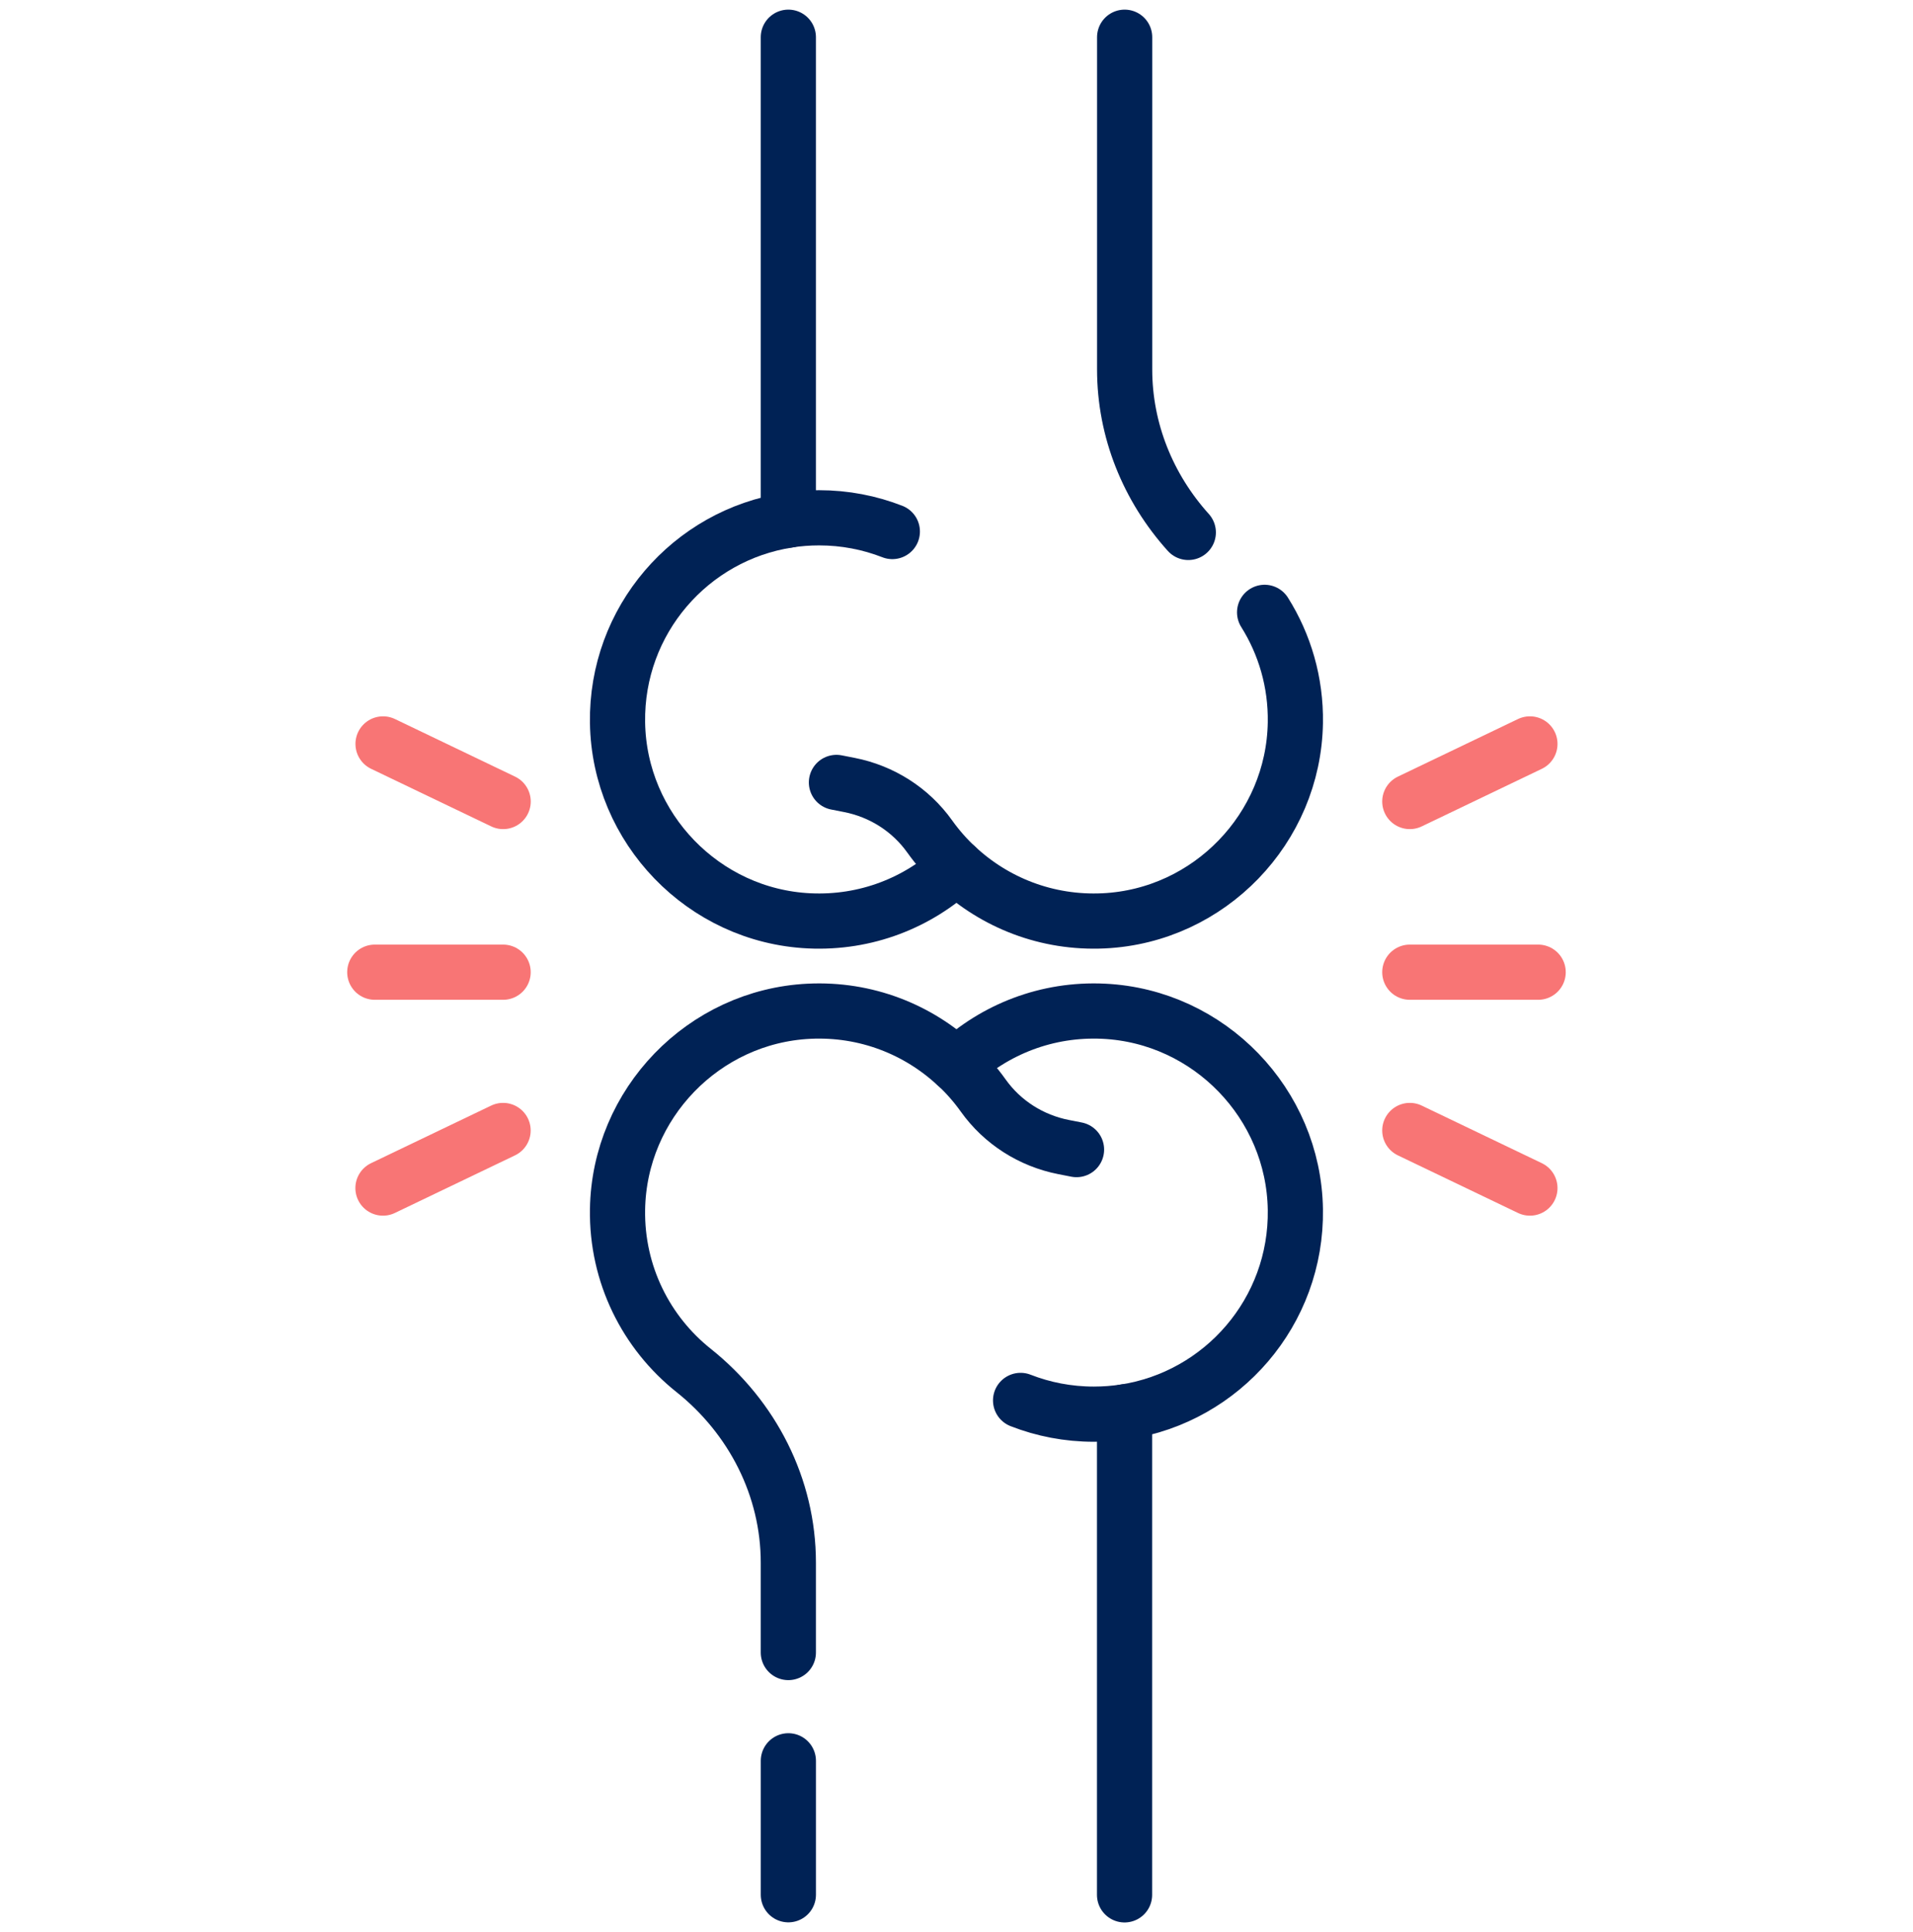
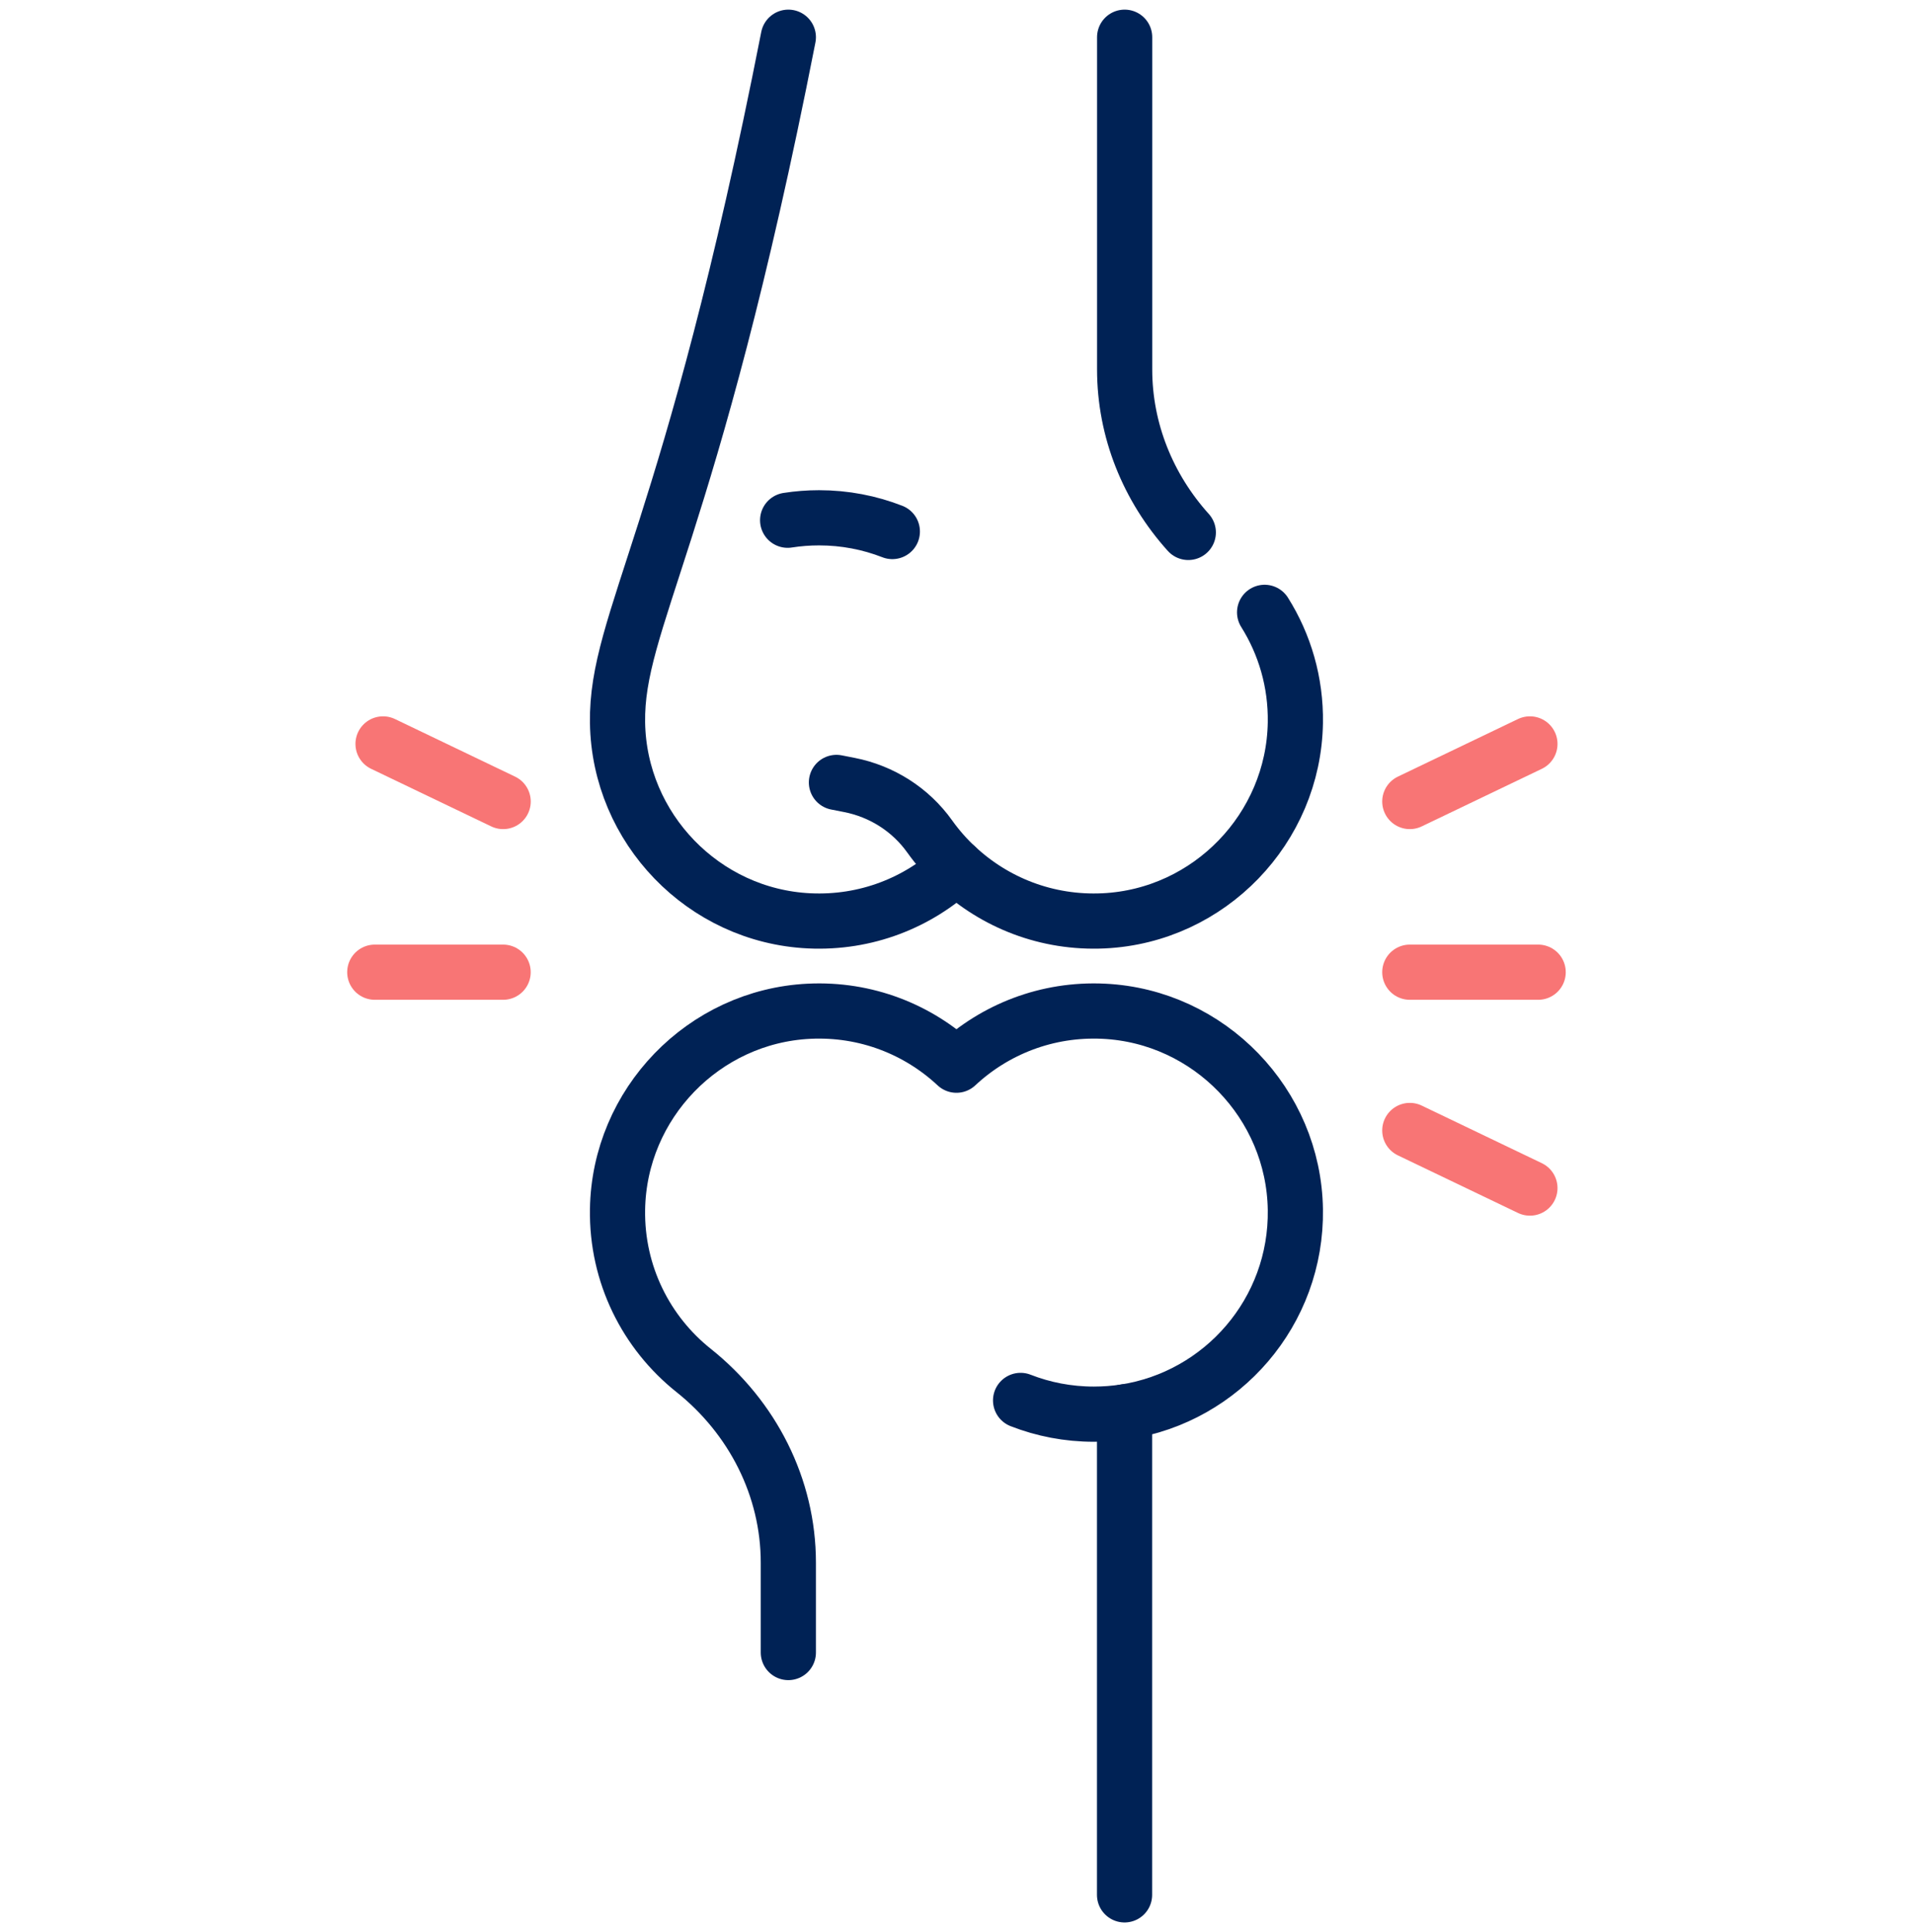
<svg xmlns="http://www.w3.org/2000/svg" width="104" height="105" viewBox="0 0 104 105" fill="none">
  <g clip-path="url(#clip0_60_60)">
    <path d="M42.82 28.273C43.377 28.186 43.947 28.141 44.528 28.141C45.933 28.141 47.277 28.405 48.512 28.887" stroke="#002255" stroke-width="3" stroke-miterlimit="10" stroke-linecap="round" stroke-linejoin="round" />
    <path d="M51.998 47.117C51.459 46.615 50.971 46.059 50.542 45.458C49.502 43.999 47.934 43.005 46.175 42.661L45.473 42.523" stroke="#002255" stroke-width="3" stroke-miterlimit="10" stroke-linecap="round" stroke-linejoin="round" />
    <path d="M61.176 76.724C60.619 76.811 60.049 76.856 59.468 76.856C58.063 76.856 56.719 76.592 55.484 76.109" stroke="#002255" stroke-width="3" stroke-miterlimit="10" stroke-linecap="round" stroke-linejoin="round" />
-     <path d="M52 57.883C52.539 58.385 53.027 58.941 53.455 59.542C54.496 61.001 56.064 61.995 57.822 62.339L58.525 62.477" stroke="#002255" stroke-width="3" stroke-miterlimit="10" stroke-linecap="round" stroke-linejoin="round" />
    <path d="M27.354 43.56L20.824 40.43" stroke="#F87575" stroke-width="3" stroke-miterlimit="10" stroke-linecap="round" stroke-linejoin="round" />
-     <path d="M20.82 64.568L27.35 61.438" stroke="#F87575" stroke-width="3" stroke-miterlimit="10" stroke-linecap="round" stroke-linejoin="round" />
    <path d="M27.352 52.836H20.375" stroke="#F87575" stroke-width="3" stroke-miterlimit="10" stroke-linecap="round" stroke-linejoin="round" />
    <path d="M76.644 43.56L83.174 40.43" stroke="#F87575" stroke-width="3" stroke-miterlimit="10" stroke-linecap="round" stroke-linejoin="round" />
    <path d="M83.174 64.568L76.644 61.438" stroke="#F87575" stroke-width="3" stroke-miterlimit="10" stroke-linecap="round" stroke-linejoin="round" />
    <path d="M76.644 52.836H83.622" stroke="#F87575" stroke-width="3" stroke-miterlimit="10" stroke-linecap="round" stroke-linejoin="round" />
    <path d="M61.136 102.98V76.732C66.451 75.92 70.509 71.288 70.422 65.726C70.332 59.985 65.742 55.234 60.007 54.958C56.907 54.809 54.075 55.951 51.997 57.89C49.918 55.951 47.087 54.809 43.987 54.958C38.252 55.234 33.661 59.985 33.572 65.727C33.516 69.269 35.143 72.435 37.705 74.476C40.907 77.027 42.858 80.831 42.858 84.926V89.81" stroke="#002255" stroke-width="3" stroke-miterlimit="10" stroke-linecap="round" stroke-linejoin="round" />
-     <path d="M42.859 95.695V102.974" stroke="#002255" stroke-width="3" stroke-miterlimit="10" stroke-linecap="round" stroke-linejoin="round" />
-     <path d="M42.858 2.023V28.271C37.543 29.084 33.485 33.715 33.572 39.277C33.661 45.019 38.252 49.77 43.987 50.045C47.087 50.194 49.918 49.052 51.997 47.113C54.075 49.052 56.907 50.194 60.007 50.045C65.742 49.769 70.332 45.018 70.422 39.277C70.457 37.071 69.839 35.013 68.75 33.28" stroke="#002255" stroke-width="3" stroke-miterlimit="10" stroke-linecap="round" stroke-linejoin="round" />
+     <path d="M42.858 2.023C37.543 29.084 33.485 33.715 33.572 39.277C33.661 45.019 38.252 49.77 43.987 50.045C47.087 50.194 49.918 49.052 51.997 47.113C54.075 49.052 56.907 50.194 60.007 50.045C65.742 49.769 70.332 45.018 70.422 39.277C70.457 37.071 69.839 35.013 68.75 33.28" stroke="#002255" stroke-width="3" stroke-miterlimit="10" stroke-linecap="round" stroke-linejoin="round" />
    <path d="M64.602 28.936C62.418 26.513 61.141 23.391 61.141 20.077V2.023" stroke="#002255" stroke-width="3" stroke-miterlimit="10" stroke-linecap="round" stroke-linejoin="round" />
  </g>
  <defs>
    <clipPath id="clip0_60_60">
      <rect width="104" height="104" fill="white" transform="translate(0 0.5)" />
    </clipPath>
  </defs>
</svg>